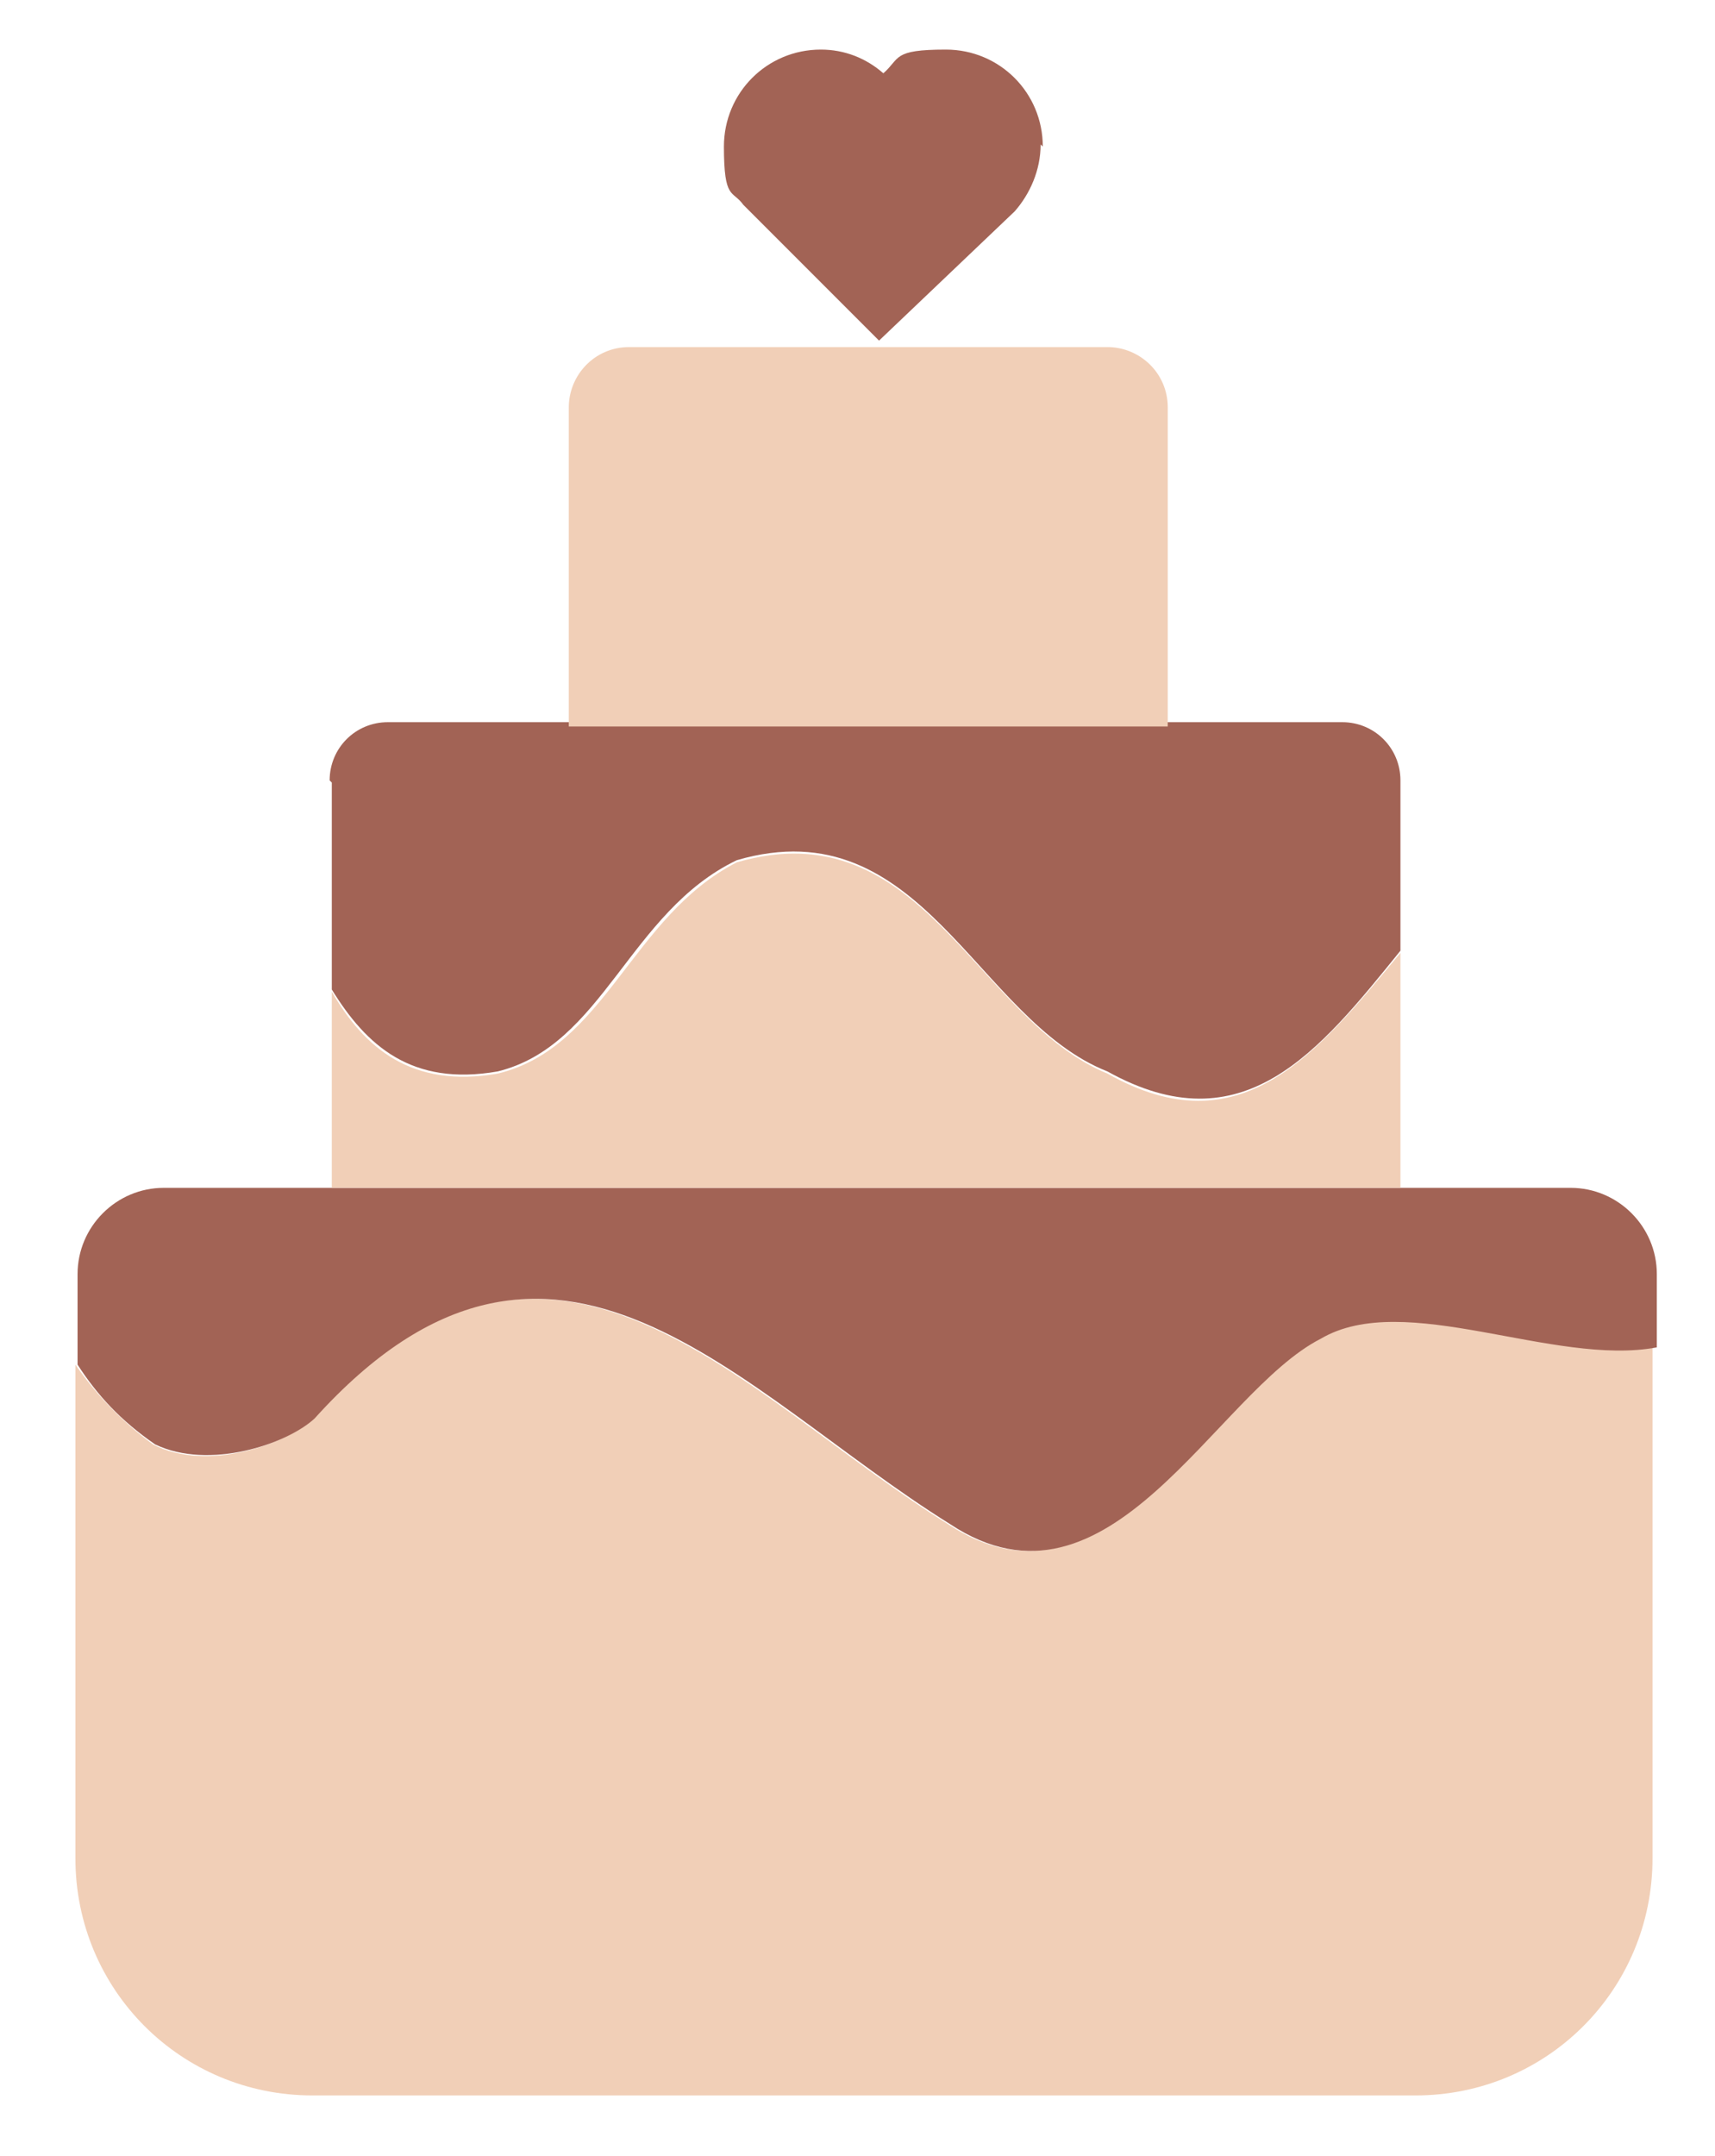
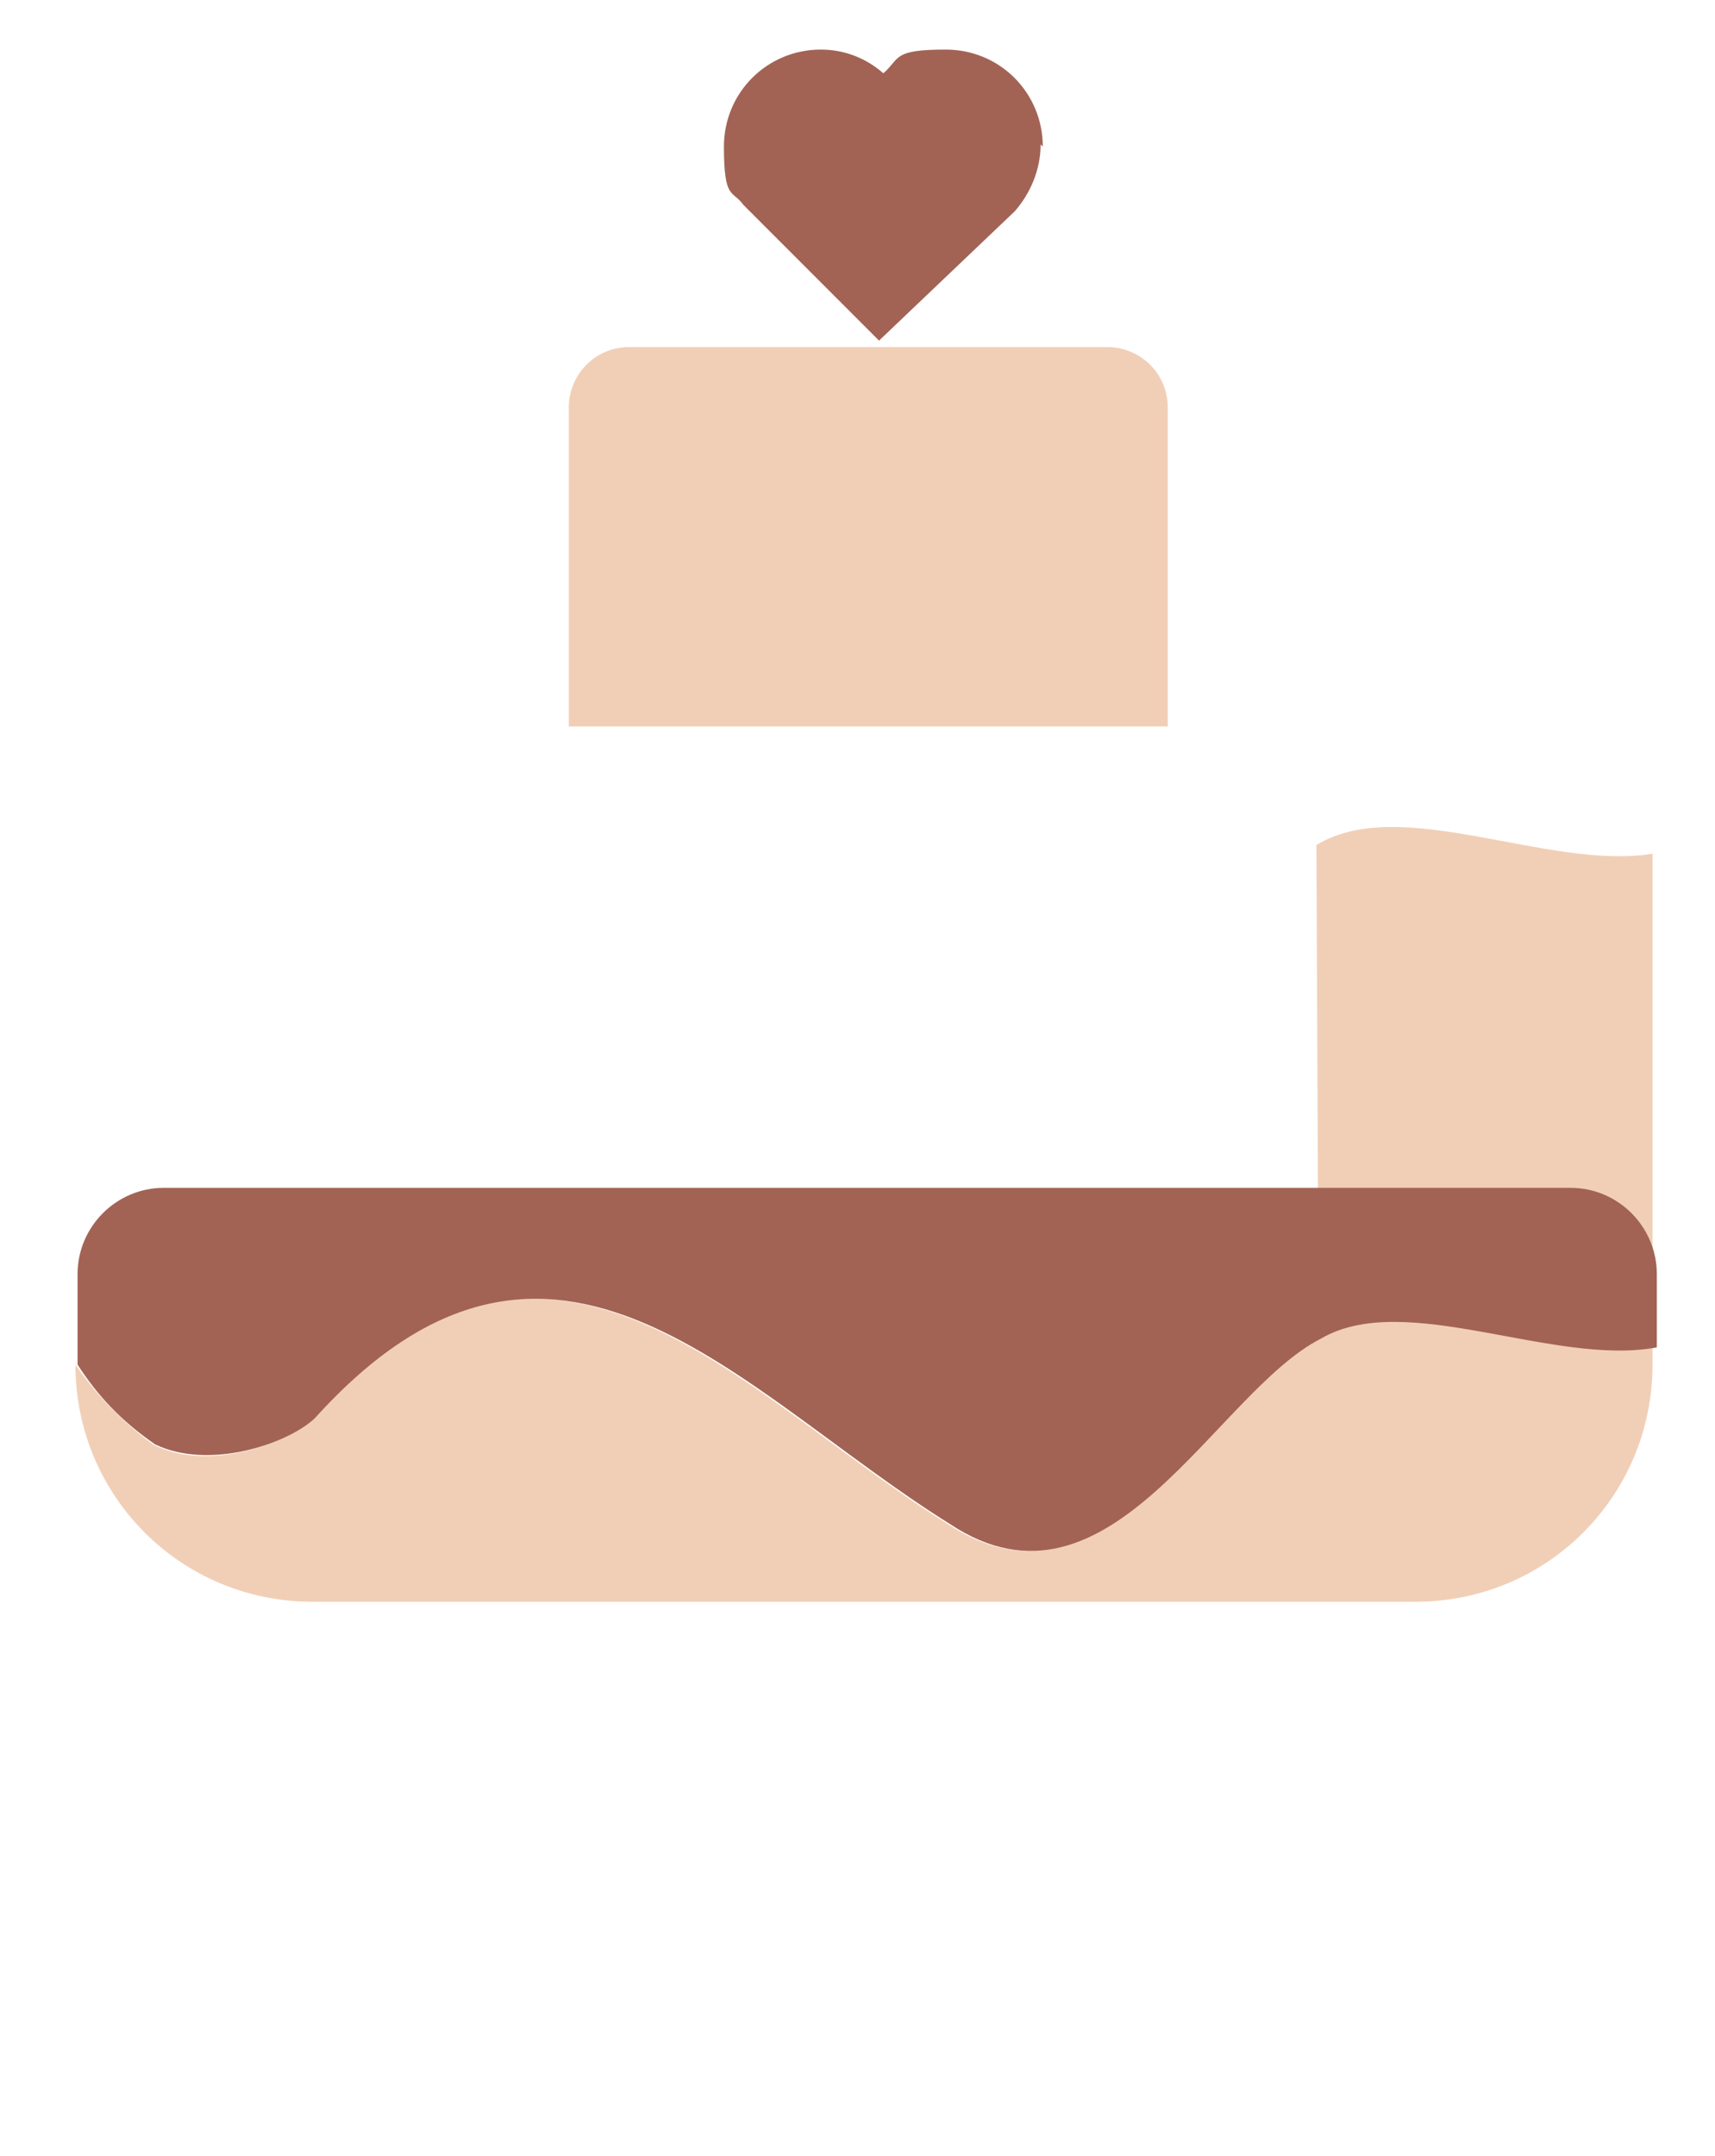
<svg xmlns="http://www.w3.org/2000/svg" id="Capa_1" viewBox="0 0 79.6 100">
  <defs>
    <style>      .st0 {        fill: #f1cfb7;      }      .st1 {        fill: #a26355;      }    </style>
  </defs>
-   <path class="st0" d="M61.2,62.1c-4.9,2.5-9.8,13.5-17.2,8.6-9.8-6.1-18.4-17.2-29.5-4.9-1.2,1.2-4.9,2.5-7.4,1.2-1.5-1.1-2.7-2.4-3.6-3.7v22.9c0,6.1,4.9,11,11,11h51.2c6.1,0,11-4.9,11-11v-23.7c-4.8.8-11.7-2.8-15.6-.4Z" />
+   <path class="st0" d="M61.2,62.1c-4.9,2.5-9.8,13.5-17.2,8.6-9.8-6.1-18.4-17.2-29.5-4.9-1.2,1.2-4.9,2.5-7.4,1.2-1.5-1.1-2.7-2.4-3.6-3.7c0,6.1,4.9,11,11,11h51.2c6.1,0,11-4.9,11-11v-23.7c-4.8.8-11.7-2.8-15.6-.4Z" />
  <path class="st1" d="M3.6,59.1v4.2c.9,1.4,2,2.6,3.6,3.7,2.5,1.2,6.1,0,7.4-1.2,11.1-12.3,19.7-1.2,29.5,4.9,7.4,4.9,12.3-6.1,17.2-8.6,3.9-2.3,10.8,1.3,15.6.4v-3.4c0-2.2-1.8-4-4-4H7.6c-2.2,0-4,1.8-4,4Z" />
-   <path class="st0" d="M51.4,49.8c-6.1-2.5-8.6-12.3-17.2-9.8-4.9,2.5-6.1,8.6-11.1,9.8-4,.7-6.2-1.2-7.7-3.8v9.1h49.6v-10.9c-3.9,4.7-7.4,9.1-13.6,5.6Z" />
-   <path class="st1" d="M15.4,36.3v9.6c1.6,2.6,3.7,4.5,7.7,3.8,4.9-1.2,6.1-7.4,11.1-9.8,8.6-2.5,11.1,7.4,17.2,9.8,6.3,3.5,9.8-.9,13.6-5.6v-7.9c0-1.5-1.2-2.7-2.7-2.7H18c-1.5,0-2.7,1.2-2.7,2.7Z" />
  <path class="st0" d="M29.1,16.1h22.3c1.5,0,2.8,1.2,2.8,2.8v14.8h-27.8v-14.8c0-1.5,1.2-2.8,2.8-2.8Z" />
  <path class="st1" d="M48.4,6.8c0-2.5-2-4.5-4.5-4.5s-2.1.4-2.9,1.1c-.8-.7-1.8-1.1-2.9-1.1-2.5,0-4.5,2-4.5,4.5s.4,2,.9,2.7h0l6.3,6.3,6.3-6h0c.7-.8,1.2-1.9,1.2-3.1Z" />
</svg>